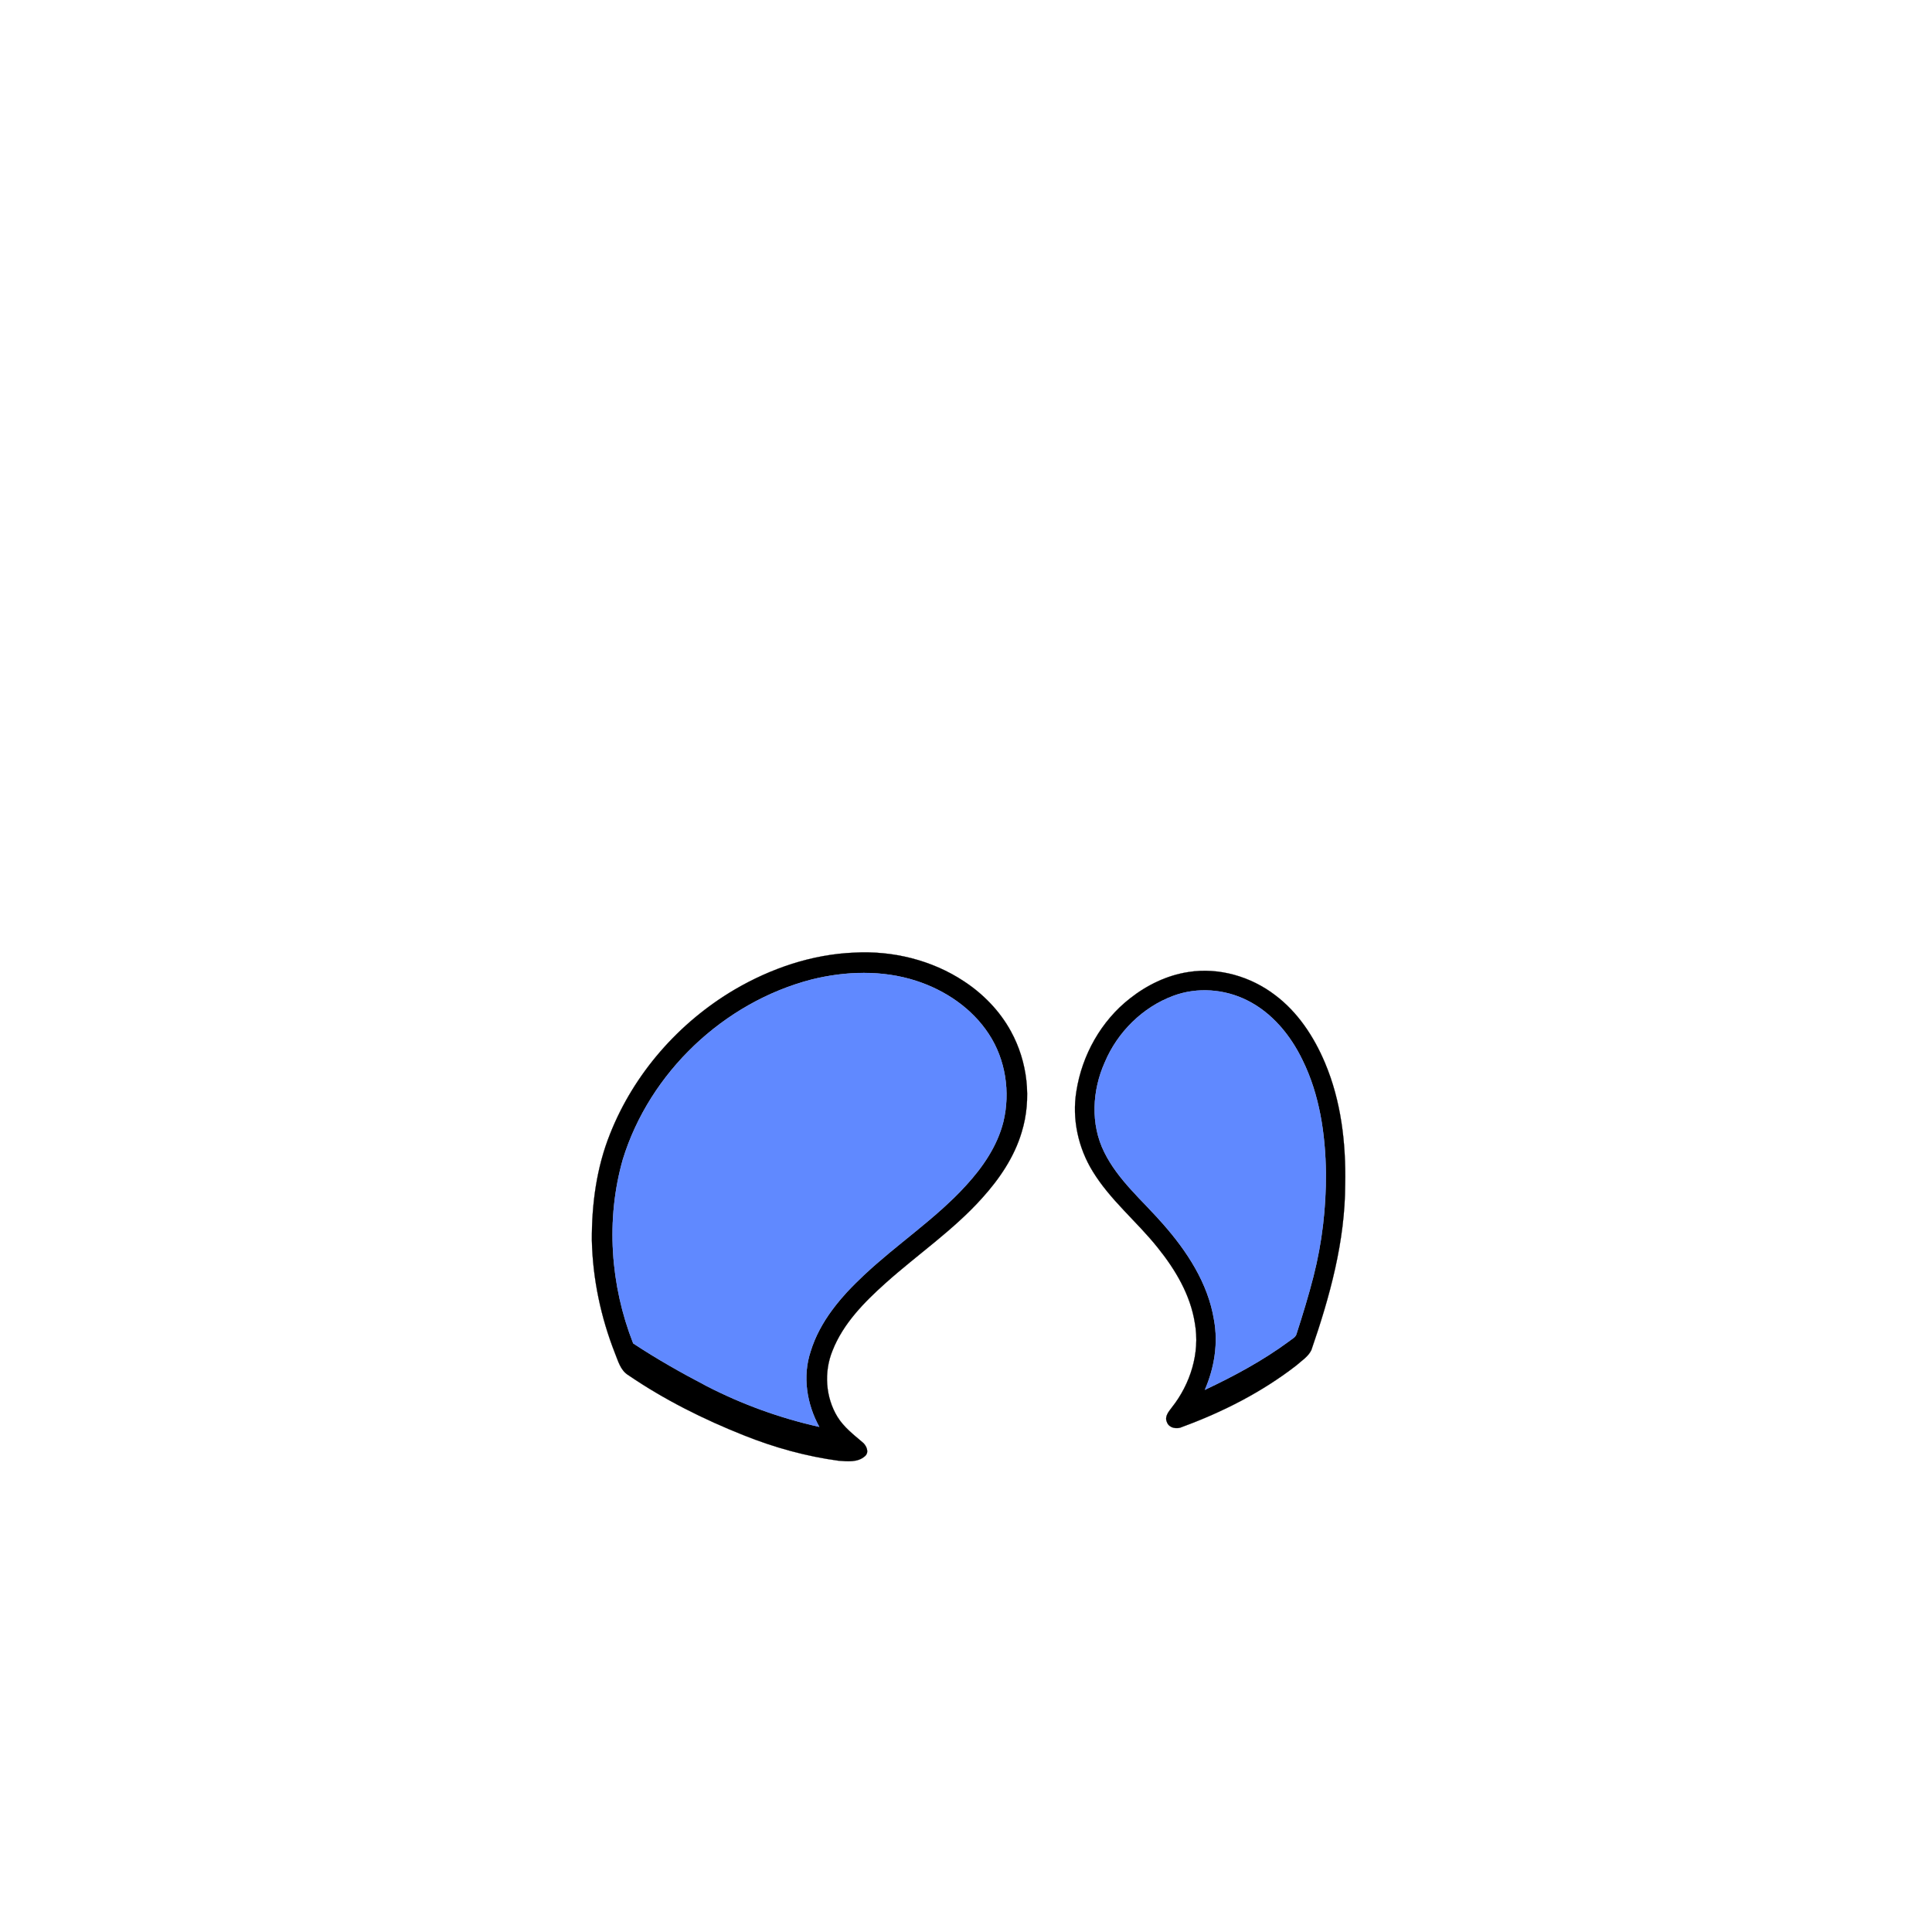
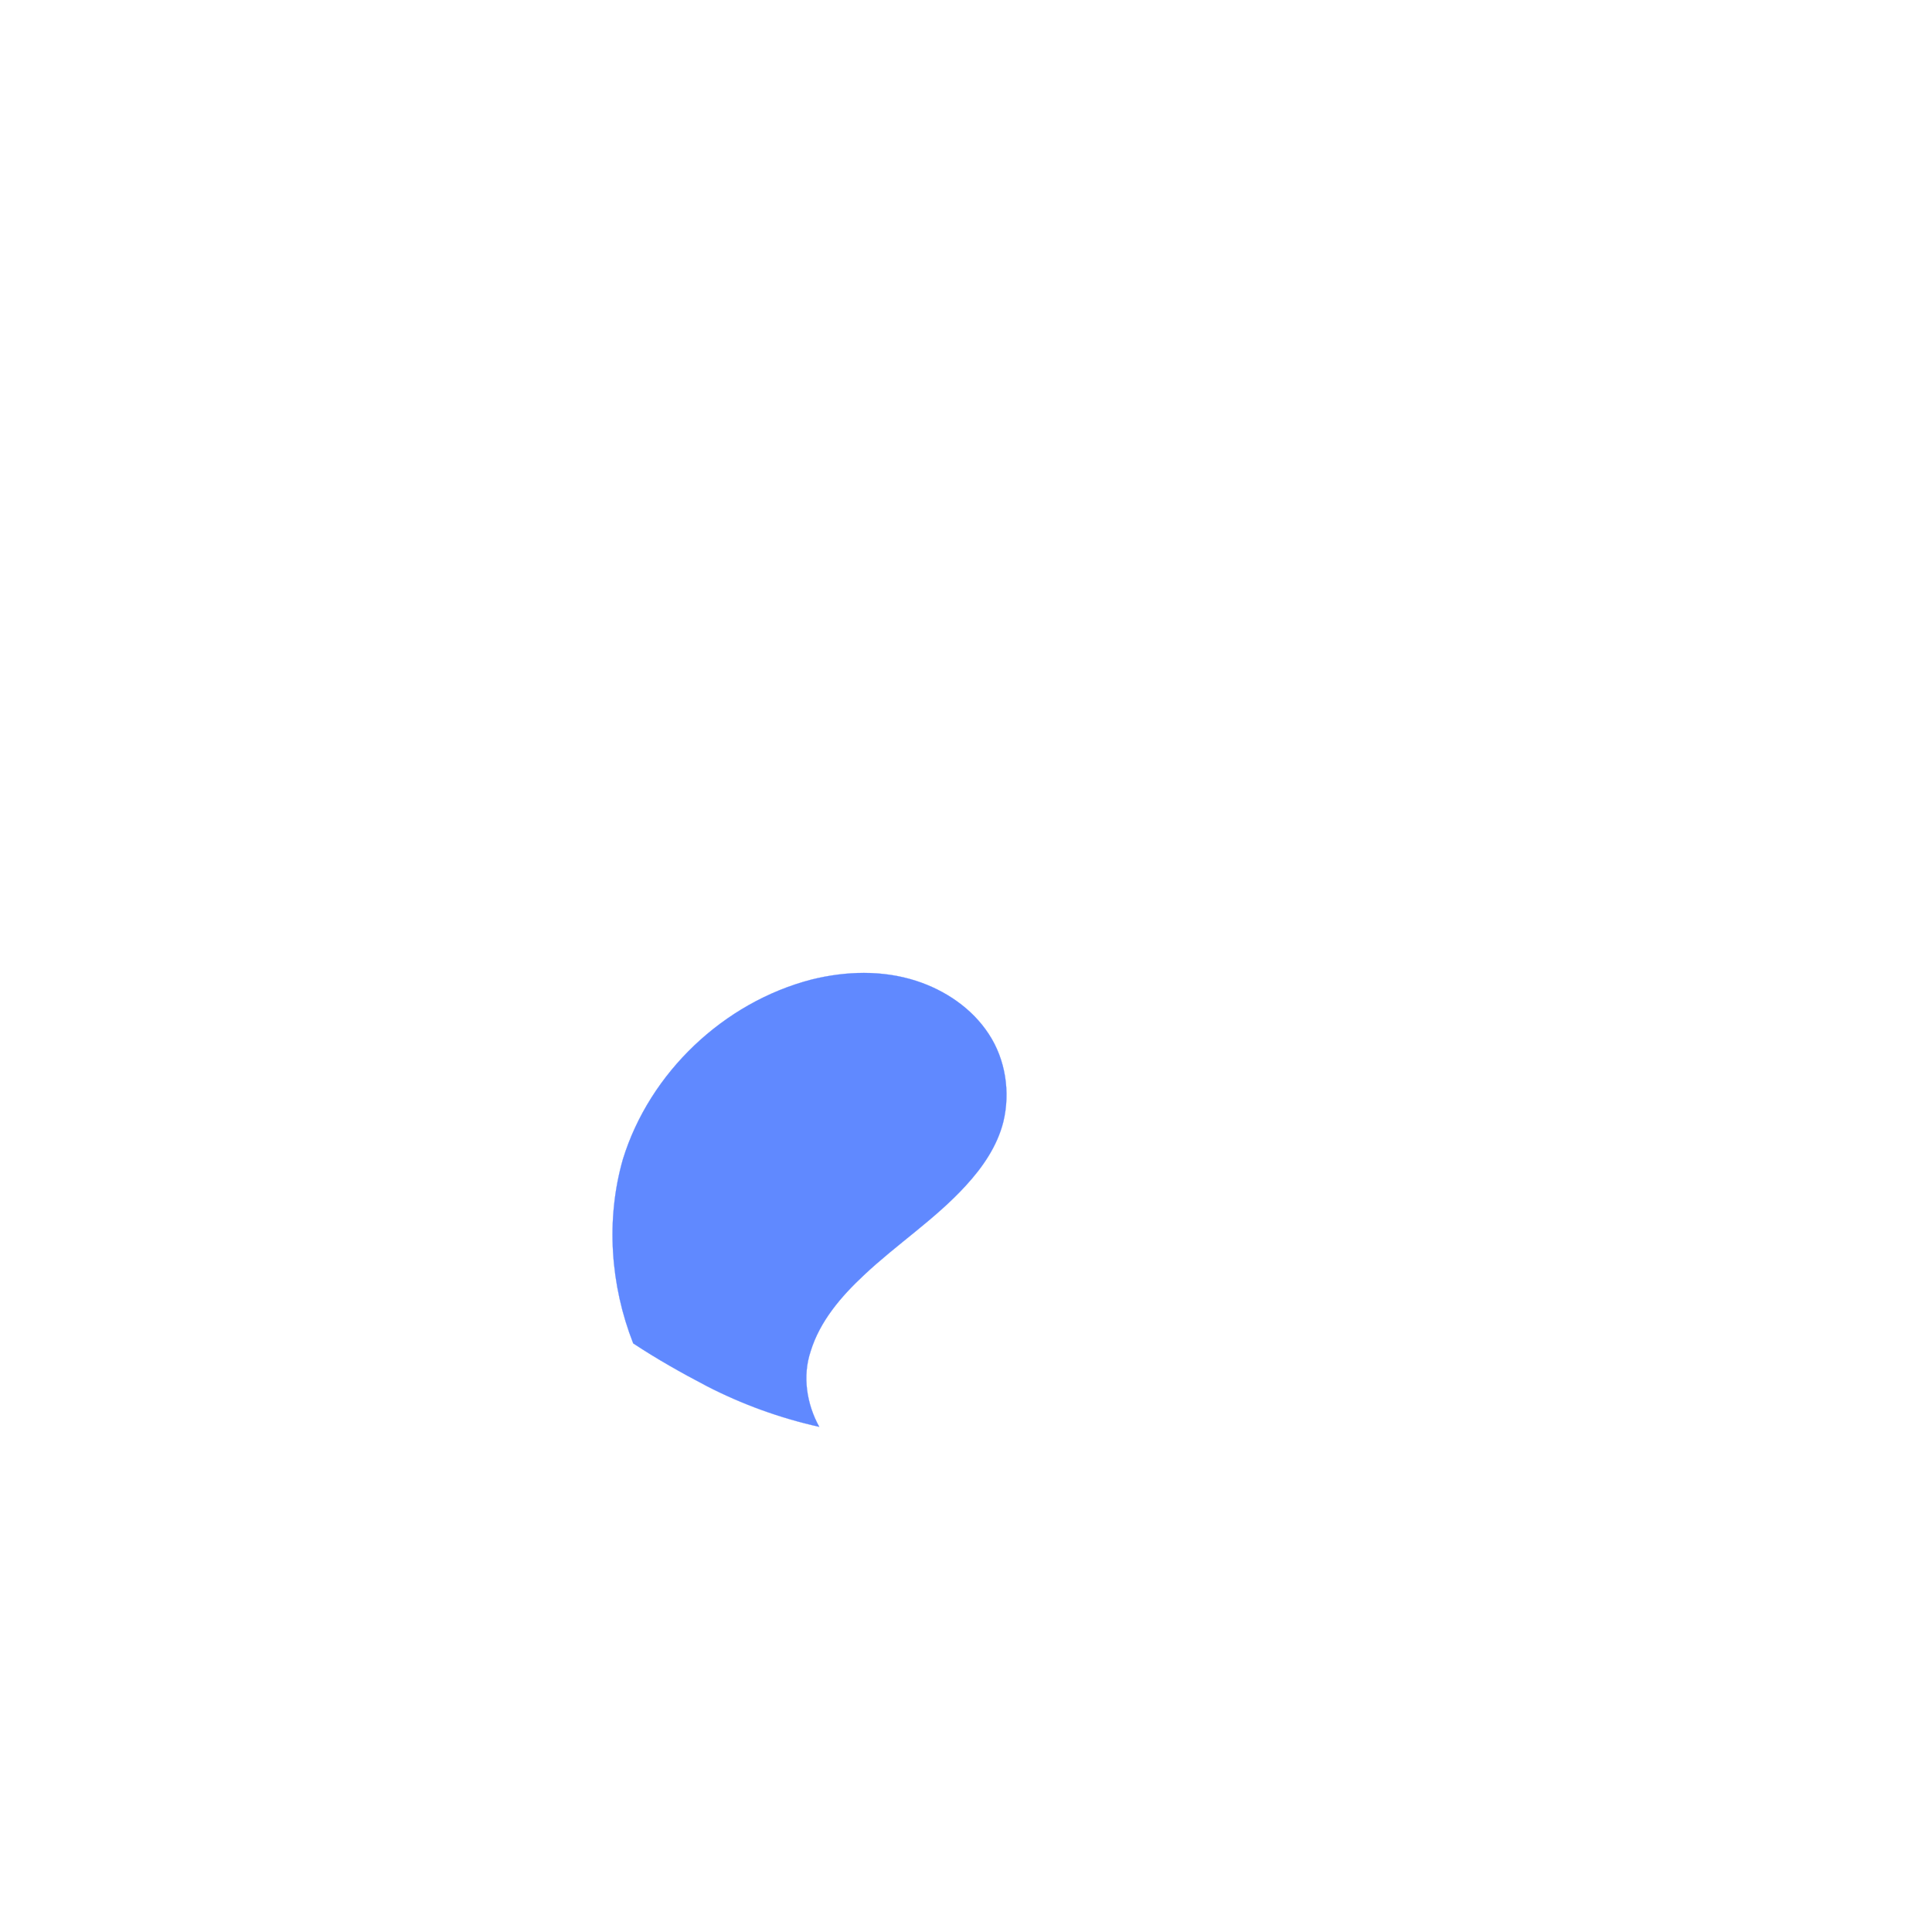
<svg xmlns="http://www.w3.org/2000/svg" width="1000pt" height="1000pt" viewBox="0 0 1000 1000" version="1.1">
-   <path fill="#000000" stroke="#000000" stroke-width="0.094" opacity="1.00" d=" M 442.08 493.08 C 461.94 491.97 482.31 496.90 498.96 507.93 C 508.91 514.46 517.47 523.26 523.20 533.73 C 531.88 549.49 534.11 568.77 528.82 586.02 C 524.98 598.94 517.22 610.32 508.24 620.23 C 493.35 636.81 474.79 649.39 458.27 664.20 C 447.25 674.10 436.37 685.10 430.88 699.15 C 426.40 710.16 427.28 723.25 433.49 733.41 C 436.78 738.72 441.79 742.56 446.47 746.56 C 448.45 748.17 450.04 751.63 447.75 753.66 C 444.08 757.01 438.65 756.44 434.07 756.07 C 417.25 753.80 400.77 749.23 385.03 742.92 C 364.10 734.60 343.82 724.47 325.20 711.76 C 321.18 709.32 319.97 704.51 318.32 700.45 C 311.01 681.85 306.80 662.00 306.35 642.01 C 306.25 623.29 308.77 604.33 315.78 586.88 C 328.13 555.71 351.40 529.19 380.24 512.21 C 399.01 501.22 420.25 493.98 442.08 493.08 M 420.05 507.01 C 374.62 518.79 336.26 555.13 322.41 600.02 C 313.50 631.20 315.93 665.24 327.75 695.33 C 339.94 703.39 352.74 710.61 365.71 717.39 C 384.15 726.90 403.79 734.01 424.04 738.53 C 417.55 726.72 415.25 712.37 419.59 699.42 C 424.39 683.79 435.37 671.05 447.11 660.07 C 464.13 644.03 483.94 631.10 499.79 613.80 C 508.54 604.29 516.19 593.26 519.35 580.56 C 523.01 565.28 520.48 548.45 511.82 535.26 C 503.11 521.89 489.17 512.51 474.12 507.66 C 456.67 502.03 437.70 502.63 420.05 507.01 Z" />
-   <path fill="#000000" stroke="#000000" stroke-width="0.094" opacity="1.00" d=" M 615.14 503.12 C 630.91 500.63 647.37 505.44 659.98 515.06 C 671.78 523.92 680.12 536.64 685.80 550.11 C 694.16 569.90 696.69 591.66 696.26 612.99 C 696.22 642.45 688.31 671.15 678.76 698.78 C 677.11 702.23 673.66 704.34 670.88 706.82 C 653.16 720.54 632.94 730.83 611.95 738.54 C 609.18 739.96 604.93 739.15 603.93 735.91 C 602.73 733.12 604.97 730.60 606.52 728.52 C 616.13 716.42 621.21 700.29 618.47 684.91 C 616.20 670.28 608.41 657.19 599.26 645.82 C 588.49 632.29 574.71 621.21 565.62 606.34 C 558.06 594.09 554.81 579.15 557.13 564.89 C 560.02 546.20 569.90 528.47 584.87 516.79 C 593.64 509.87 604.04 504.80 615.14 503.12 M 607.36 515.43 C 591.41 521.32 578.43 534.24 571.85 549.85 C 565.33 564.39 564.36 581.90 571.59 596.38 C 578.71 610.83 591.33 621.34 601.77 633.28 C 614.31 647.46 625.27 664.08 628.37 683.09 C 630.64 695.33 628.56 708.02 623.65 719.36 C 638.81 712.21 653.66 704.22 667.18 694.25 C 668.61 693.04 670.71 692.23 671.13 690.20 C 674.27 680.47 677.27 670.68 679.81 660.77 C 684.29 643.23 686.41 625.10 686.28 607.00 C 686.00 587.09 683.06 566.78 674.19 548.75 C 667.99 535.87 658.38 524.13 645.38 517.72 C 633.70 511.90 619.63 510.87 607.36 515.43 Z" />
  <path fill="#6089ff" stroke="#6089ff" stroke-width="0.094" opacity="1.00" d=" M 420.05 507.01 C 437.70 502.63 456.67 502.03 474.12 507.66 C 489.17 512.51 503.11 521.89 511.82 535.26 C 520.48 548.45 523.01 565.28 519.35 580.56 C 516.19 593.26 508.54 604.29 499.79 613.80 C 483.94 631.10 464.13 644.03 447.11 660.07 C 435.37 671.05 424.39 683.79 419.59 699.42 C 415.25 712.37 417.55 726.72 424.04 738.53 C 403.79 734.01 384.15 726.90 365.71 717.39 C 352.74 710.61 339.94 703.39 327.75 695.33 C 315.93 665.24 313.50 631.20 322.41 600.02 C 336.26 555.13 374.62 518.79 420.05 507.01 Z" />
-   <path fill="#6089ff" stroke="#6089ff" stroke-width="0.094" opacity="1.00" d=" M 607.36 515.43 C 619.63 510.87 633.70 511.90 645.38 517.72 C 658.38 524.13 667.99 535.87 674.19 548.75 C 683.06 566.78 686.00 587.09 686.28 607.00 C 686.41 625.10 684.29 643.23 679.81 660.77 C 677.27 670.68 674.27 680.47 671.13 690.20 C 670.71 692.23 668.61 693.04 667.18 694.25 C 653.66 704.22 638.81 712.21 623.65 719.36 C 628.56 708.02 630.64 695.33 628.37 683.09 C 625.27 664.08 614.31 647.46 601.77 633.28 C 591.33 621.34 578.71 610.83 571.59 596.38 C 564.36 581.90 565.33 564.39 571.85 549.85 C 578.43 534.24 591.41 521.32 607.36 515.43 Z" />
</svg>